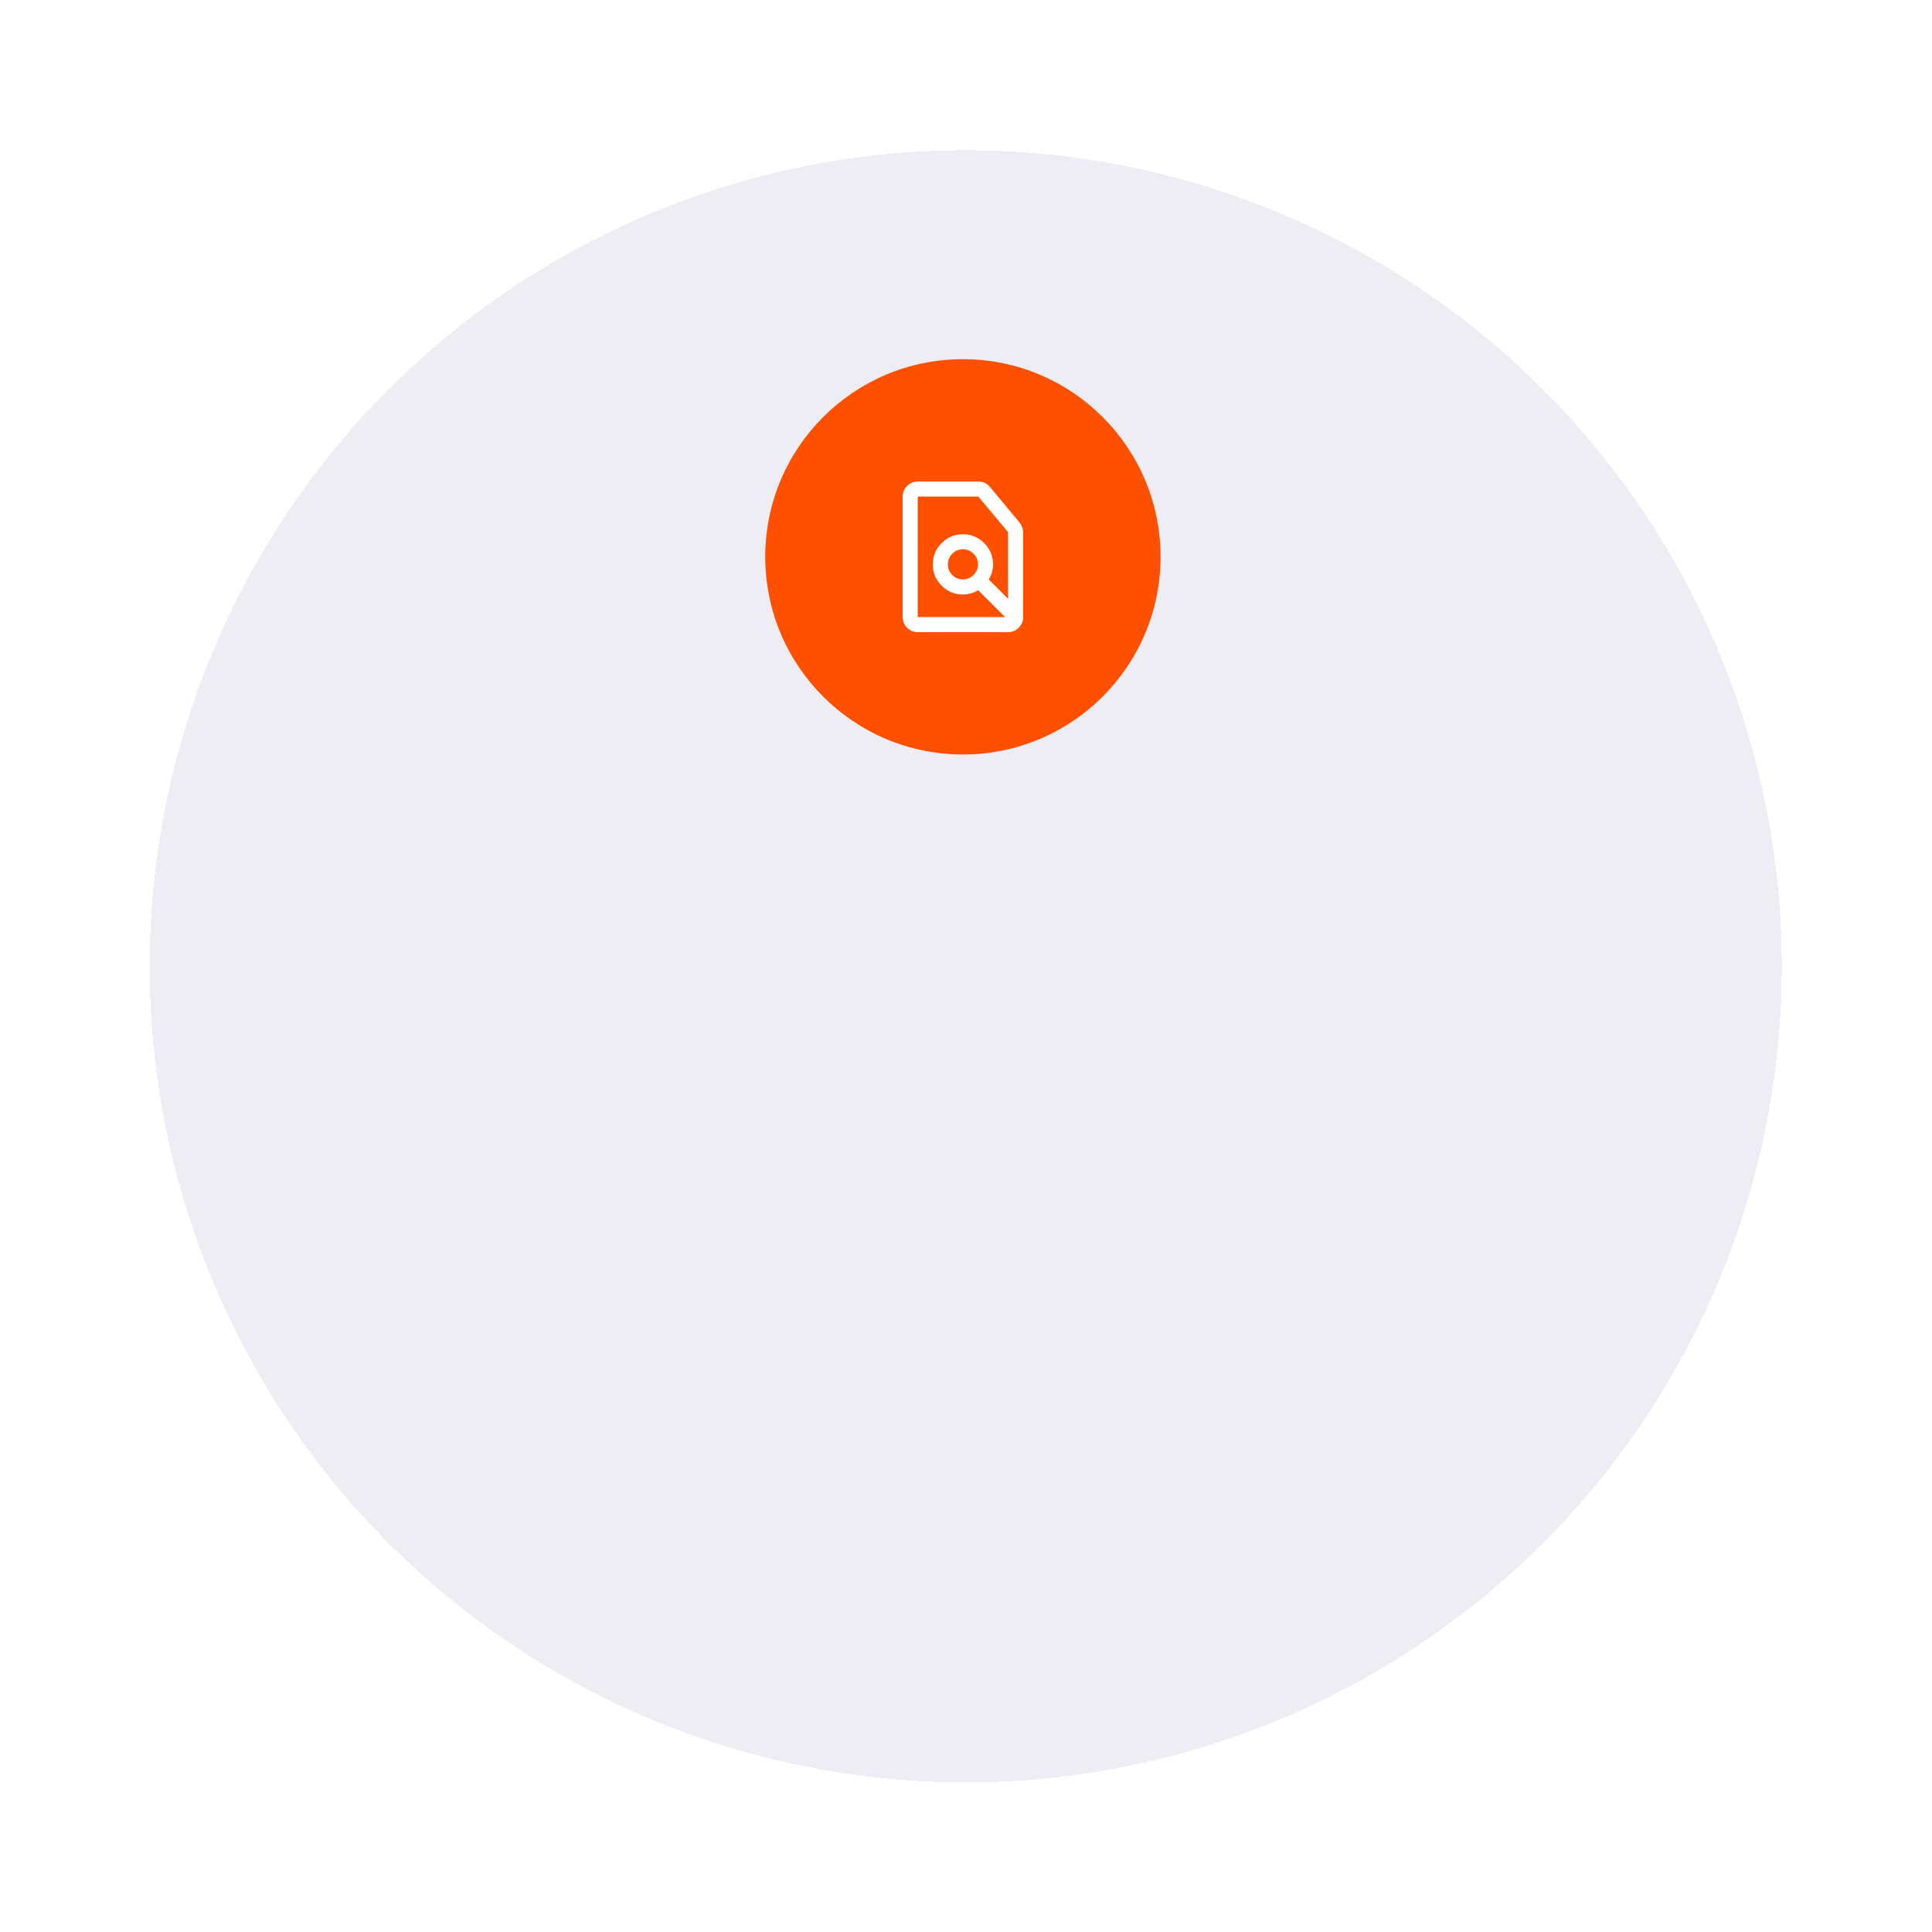
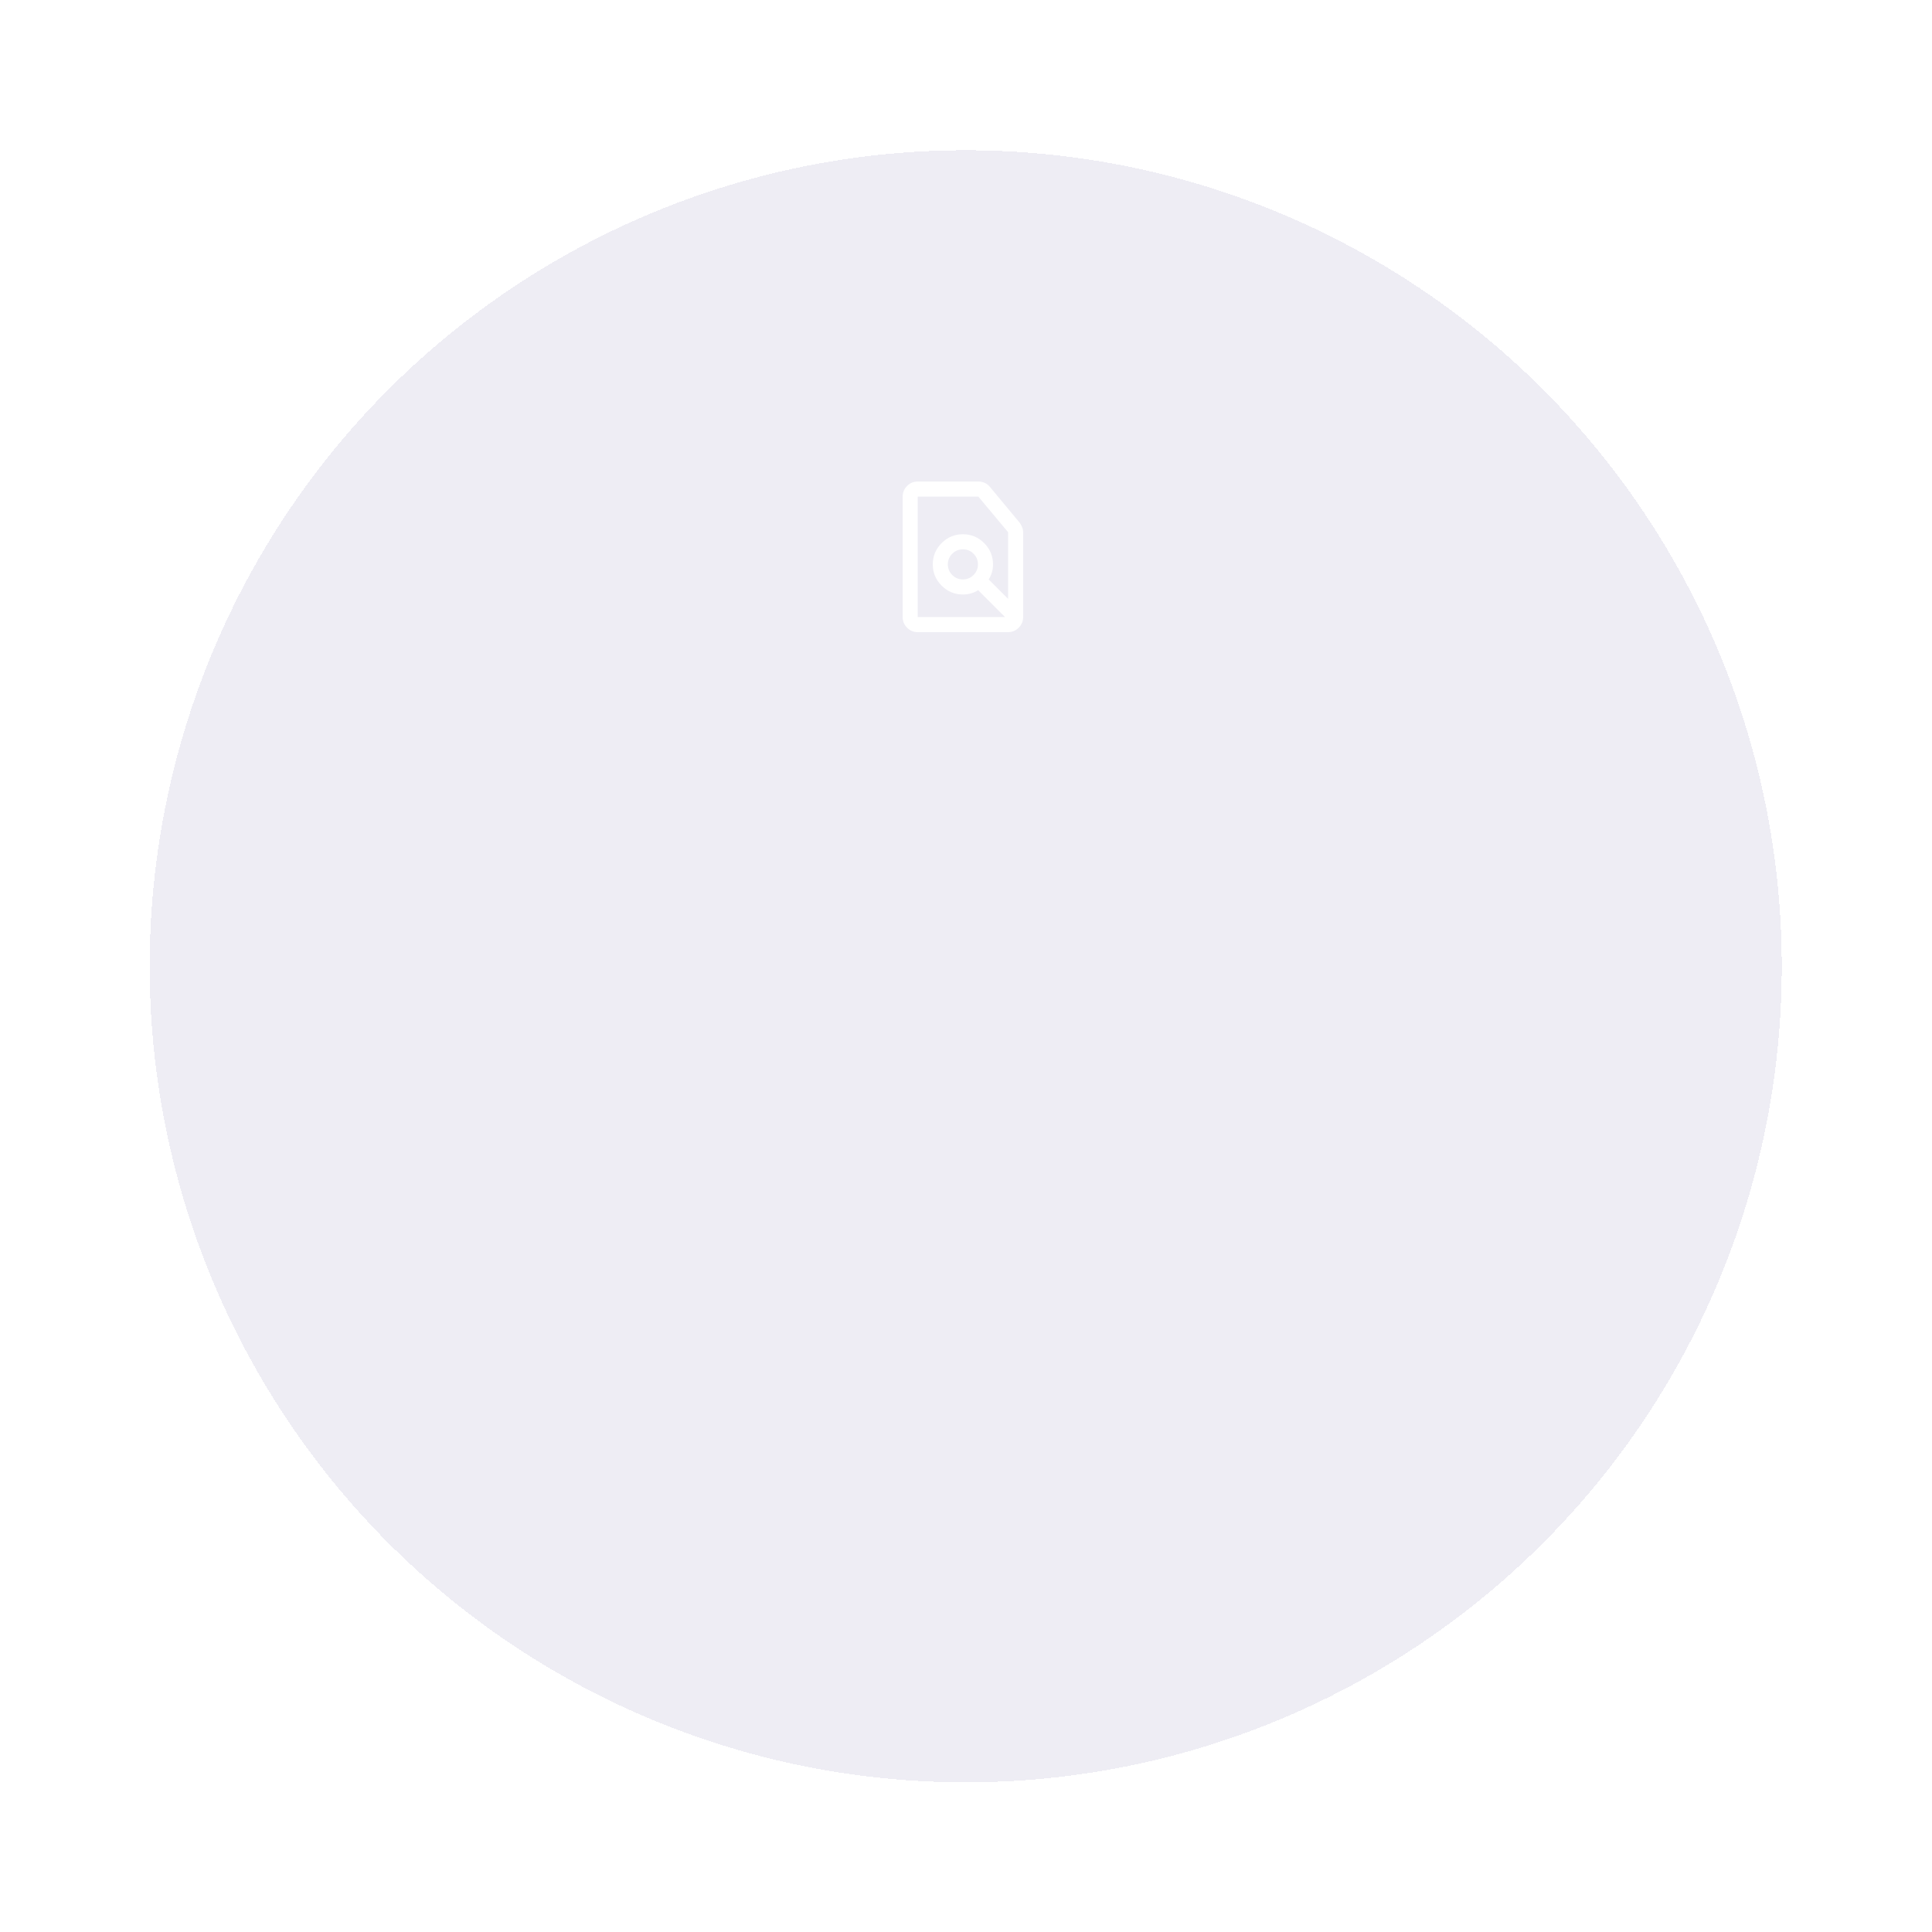
<svg xmlns="http://www.w3.org/2000/svg" width="311" height="311" viewBox="0 0 311 311" fill="none">
-   <circle cx="155" cy="156" r="150" transform="rotate(90 155 156)" fill="white" />
  <g filter="url(#filter0_d_382_2000)">
    <circle cx="155.454" cy="155.546" r="131.364" transform="rotate(90 155.454 155.546)" fill="#ADA7CB" fill-opacity="0.2" shape-rendering="crispEdges" />
  </g>
-   <circle cx="155" cy="89.636" r="31.818" fill="#FF5000" />
  <path d="M155 93.273C155.667 93.273 156.238 93.035 156.713 92.56C157.187 92.086 157.424 91.515 157.424 90.849C157.424 90.182 157.187 89.611 156.713 89.136C156.238 88.661 155.667 88.424 155 88.424C154.334 88.424 153.763 88.661 153.289 89.136C152.814 89.611 152.576 90.182 152.576 90.849C152.576 91.515 152.814 92.086 153.289 92.56C153.763 93.035 154.334 93.273 155 93.273ZM161.788 99.333L157.455 95C157.111 95.222 156.733 95.394 156.319 95.515C155.904 95.636 155.465 95.697 155 95.697C153.667 95.697 152.525 95.222 151.576 94.273C150.626 93.323 150.152 92.182 150.152 90.849C150.152 89.515 150.626 88.374 151.576 87.424C152.525 86.475 153.667 86 155 86C156.334 86 157.475 86.475 158.424 87.424C159.374 88.374 159.849 89.515 159.849 90.849C159.849 91.313 159.788 91.748 159.667 92.151C159.546 92.555 159.374 92.929 159.152 93.273L162.273 96.394V85.667L157.485 79.939H147.727V99.333H161.788ZM147.727 101.758C147.061 101.758 146.49 101.52 146.016 101.046C145.541 100.571 145.303 100 145.303 99.333V79.939C145.303 79.273 145.541 78.702 146.016 78.227C146.49 77.752 147.061 77.515 147.727 77.515H157.515C157.879 77.515 158.222 77.591 158.546 77.743C158.869 77.894 159.142 78.111 159.364 78.394L164.121 84.121C164.283 84.343 164.42 84.586 164.531 84.849C164.642 85.111 164.697 85.384 164.697 85.667V99.333C164.697 100 164.46 100.571 163.986 101.046C163.51 101.52 162.94 101.758 162.273 101.758H147.727Z" fill="white" />
  <defs>
    <filter id="filter0_d_382_2000" x="0.091" y="0.182" width="310.727" height="310.727" filterUnits="userSpaceOnUse" color-interpolation-filters="sRGB">
      <feFlood flood-opacity="0" result="BackgroundImageFix" />
      <feColorMatrix in="SourceAlpha" type="matrix" values="0 0 0 0 0 0 0 0 0 0 0 0 0 0 0 0 0 0 127 0" result="hardAlpha" />
      <feOffset />
      <feGaussianBlur stdDeviation="12" />
      <feComposite in2="hardAlpha" operator="out" />
      <feColorMatrix type="matrix" values="0 0 0 0 0 0 0 0 0 0.328 0 0 0 0 0.404 0 0 0 0.16 0" />
      <feBlend mode="normal" in2="BackgroundImageFix" result="effect1_dropShadow_382_2000" />
      <feBlend mode="normal" in="SourceGraphic" in2="effect1_dropShadow_382_2000" result="shape" />
    </filter>
  </defs>
</svg>